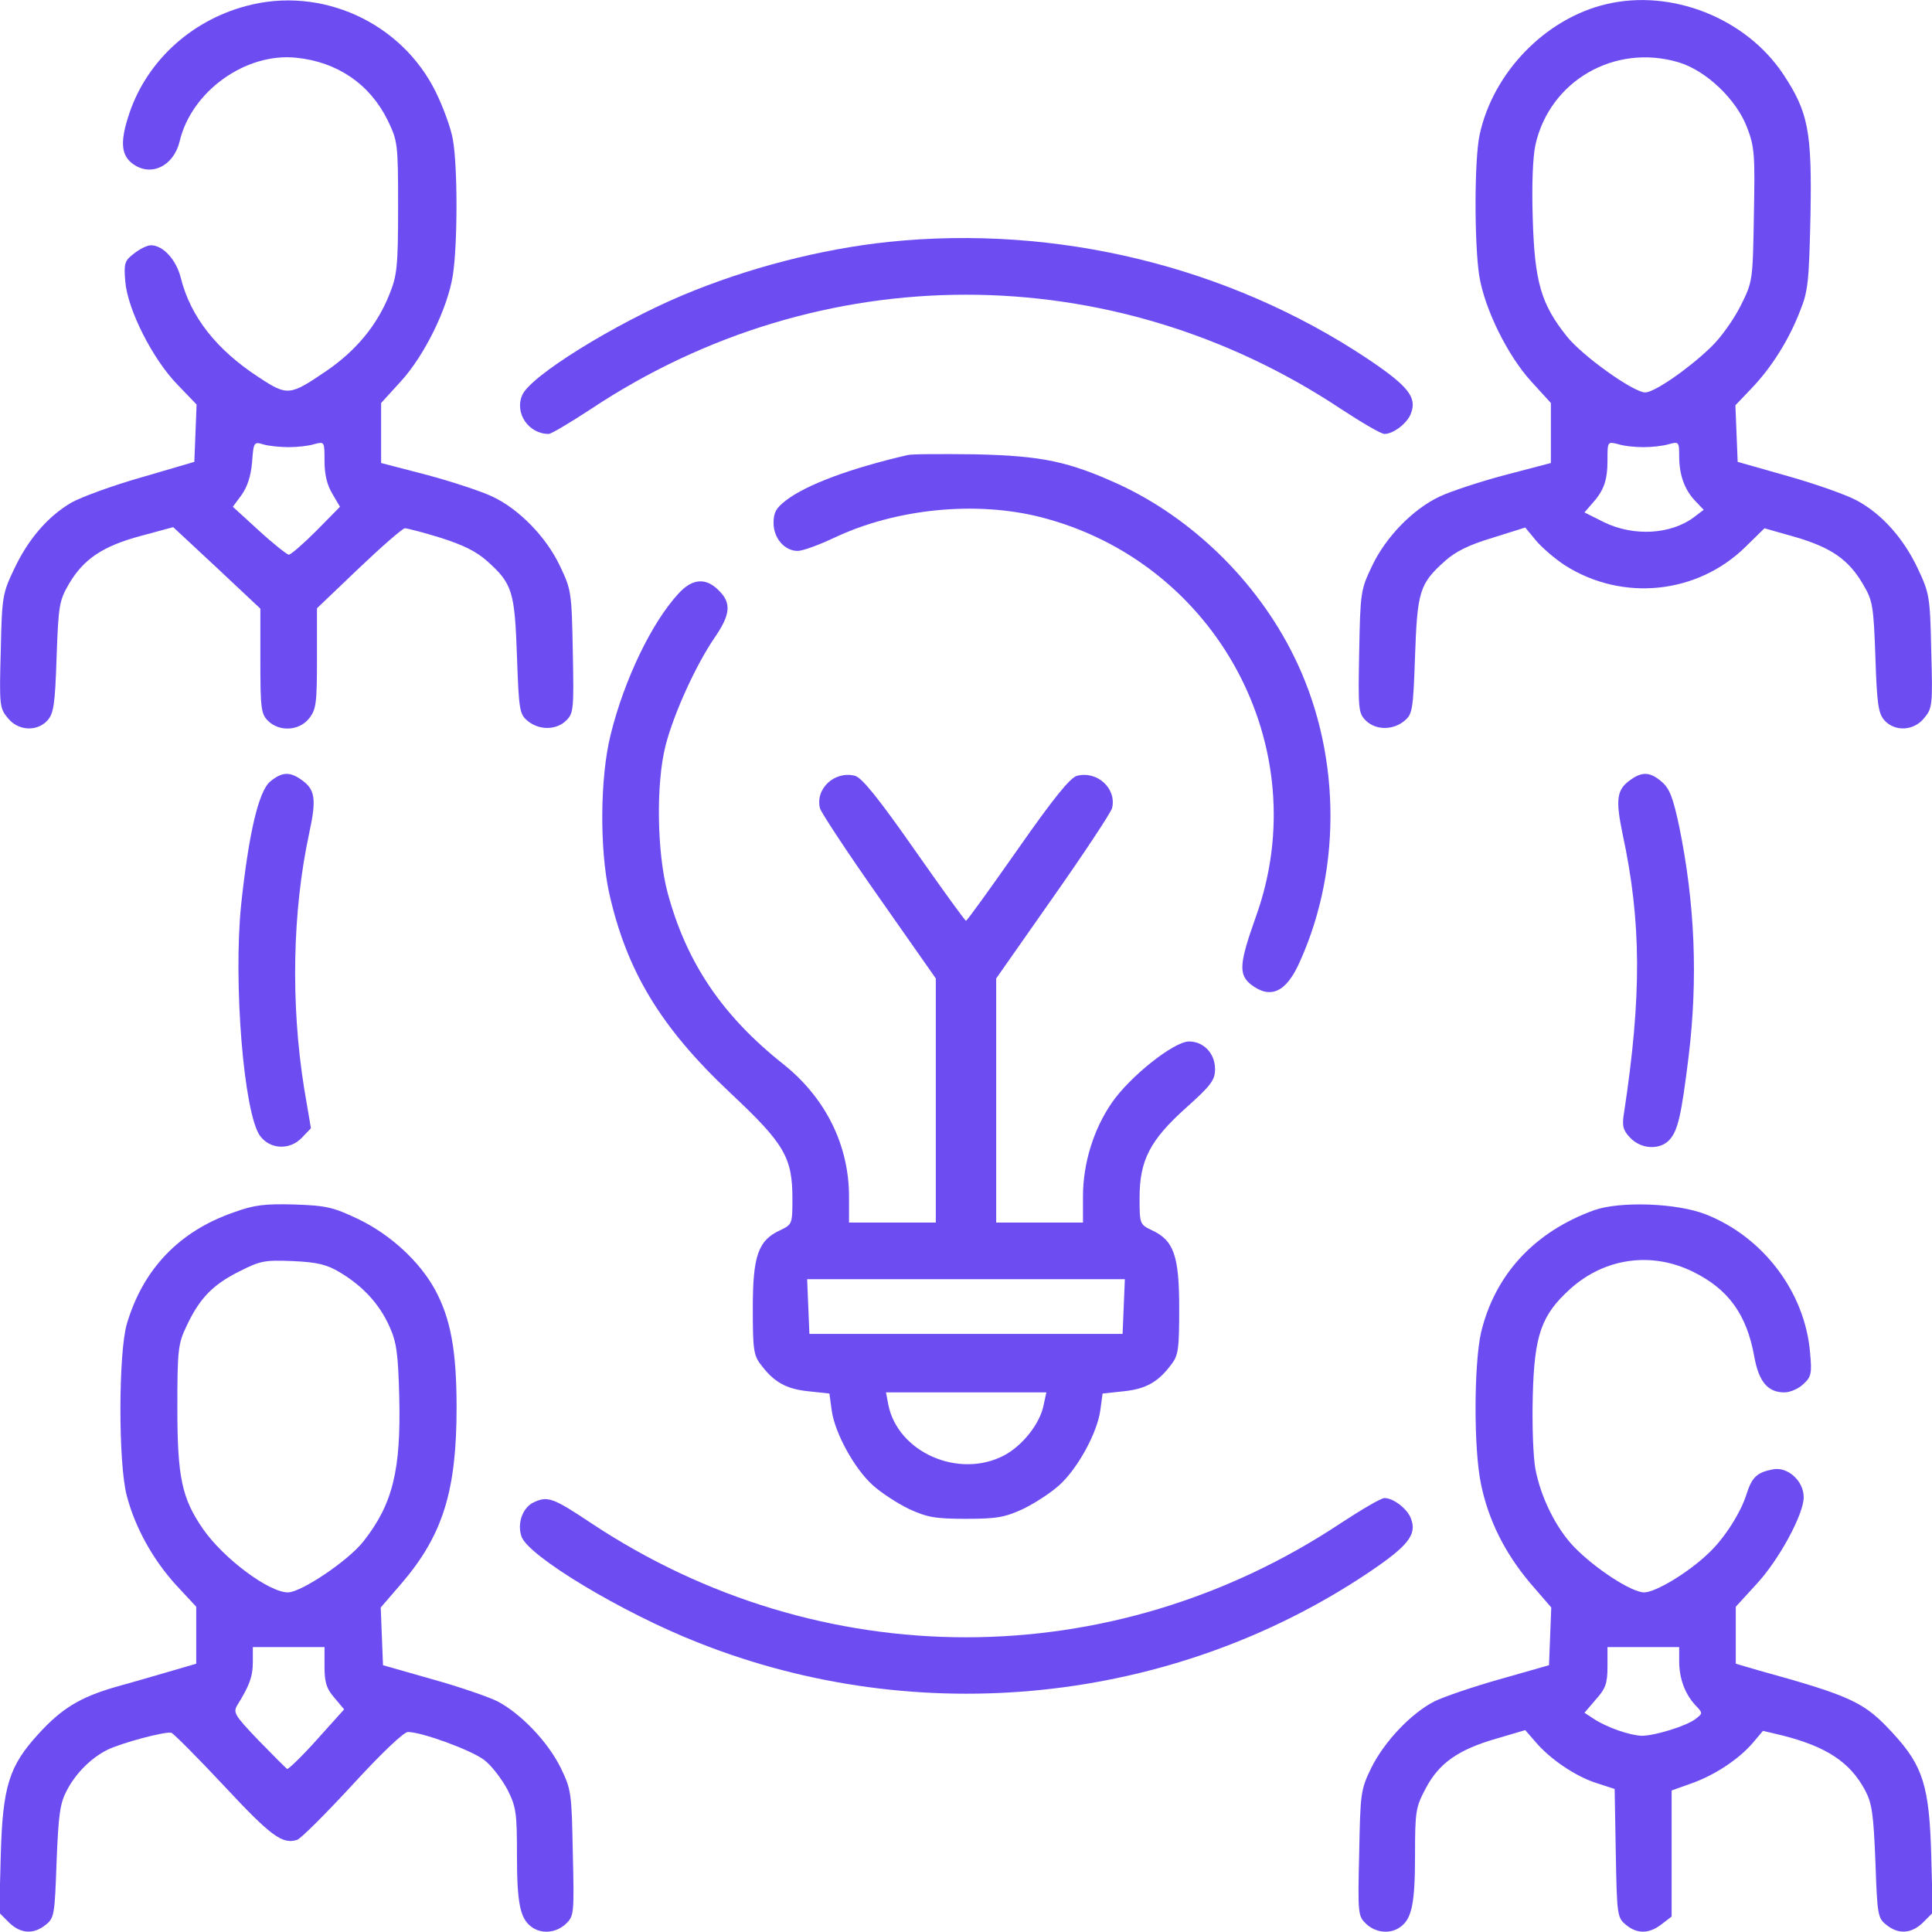
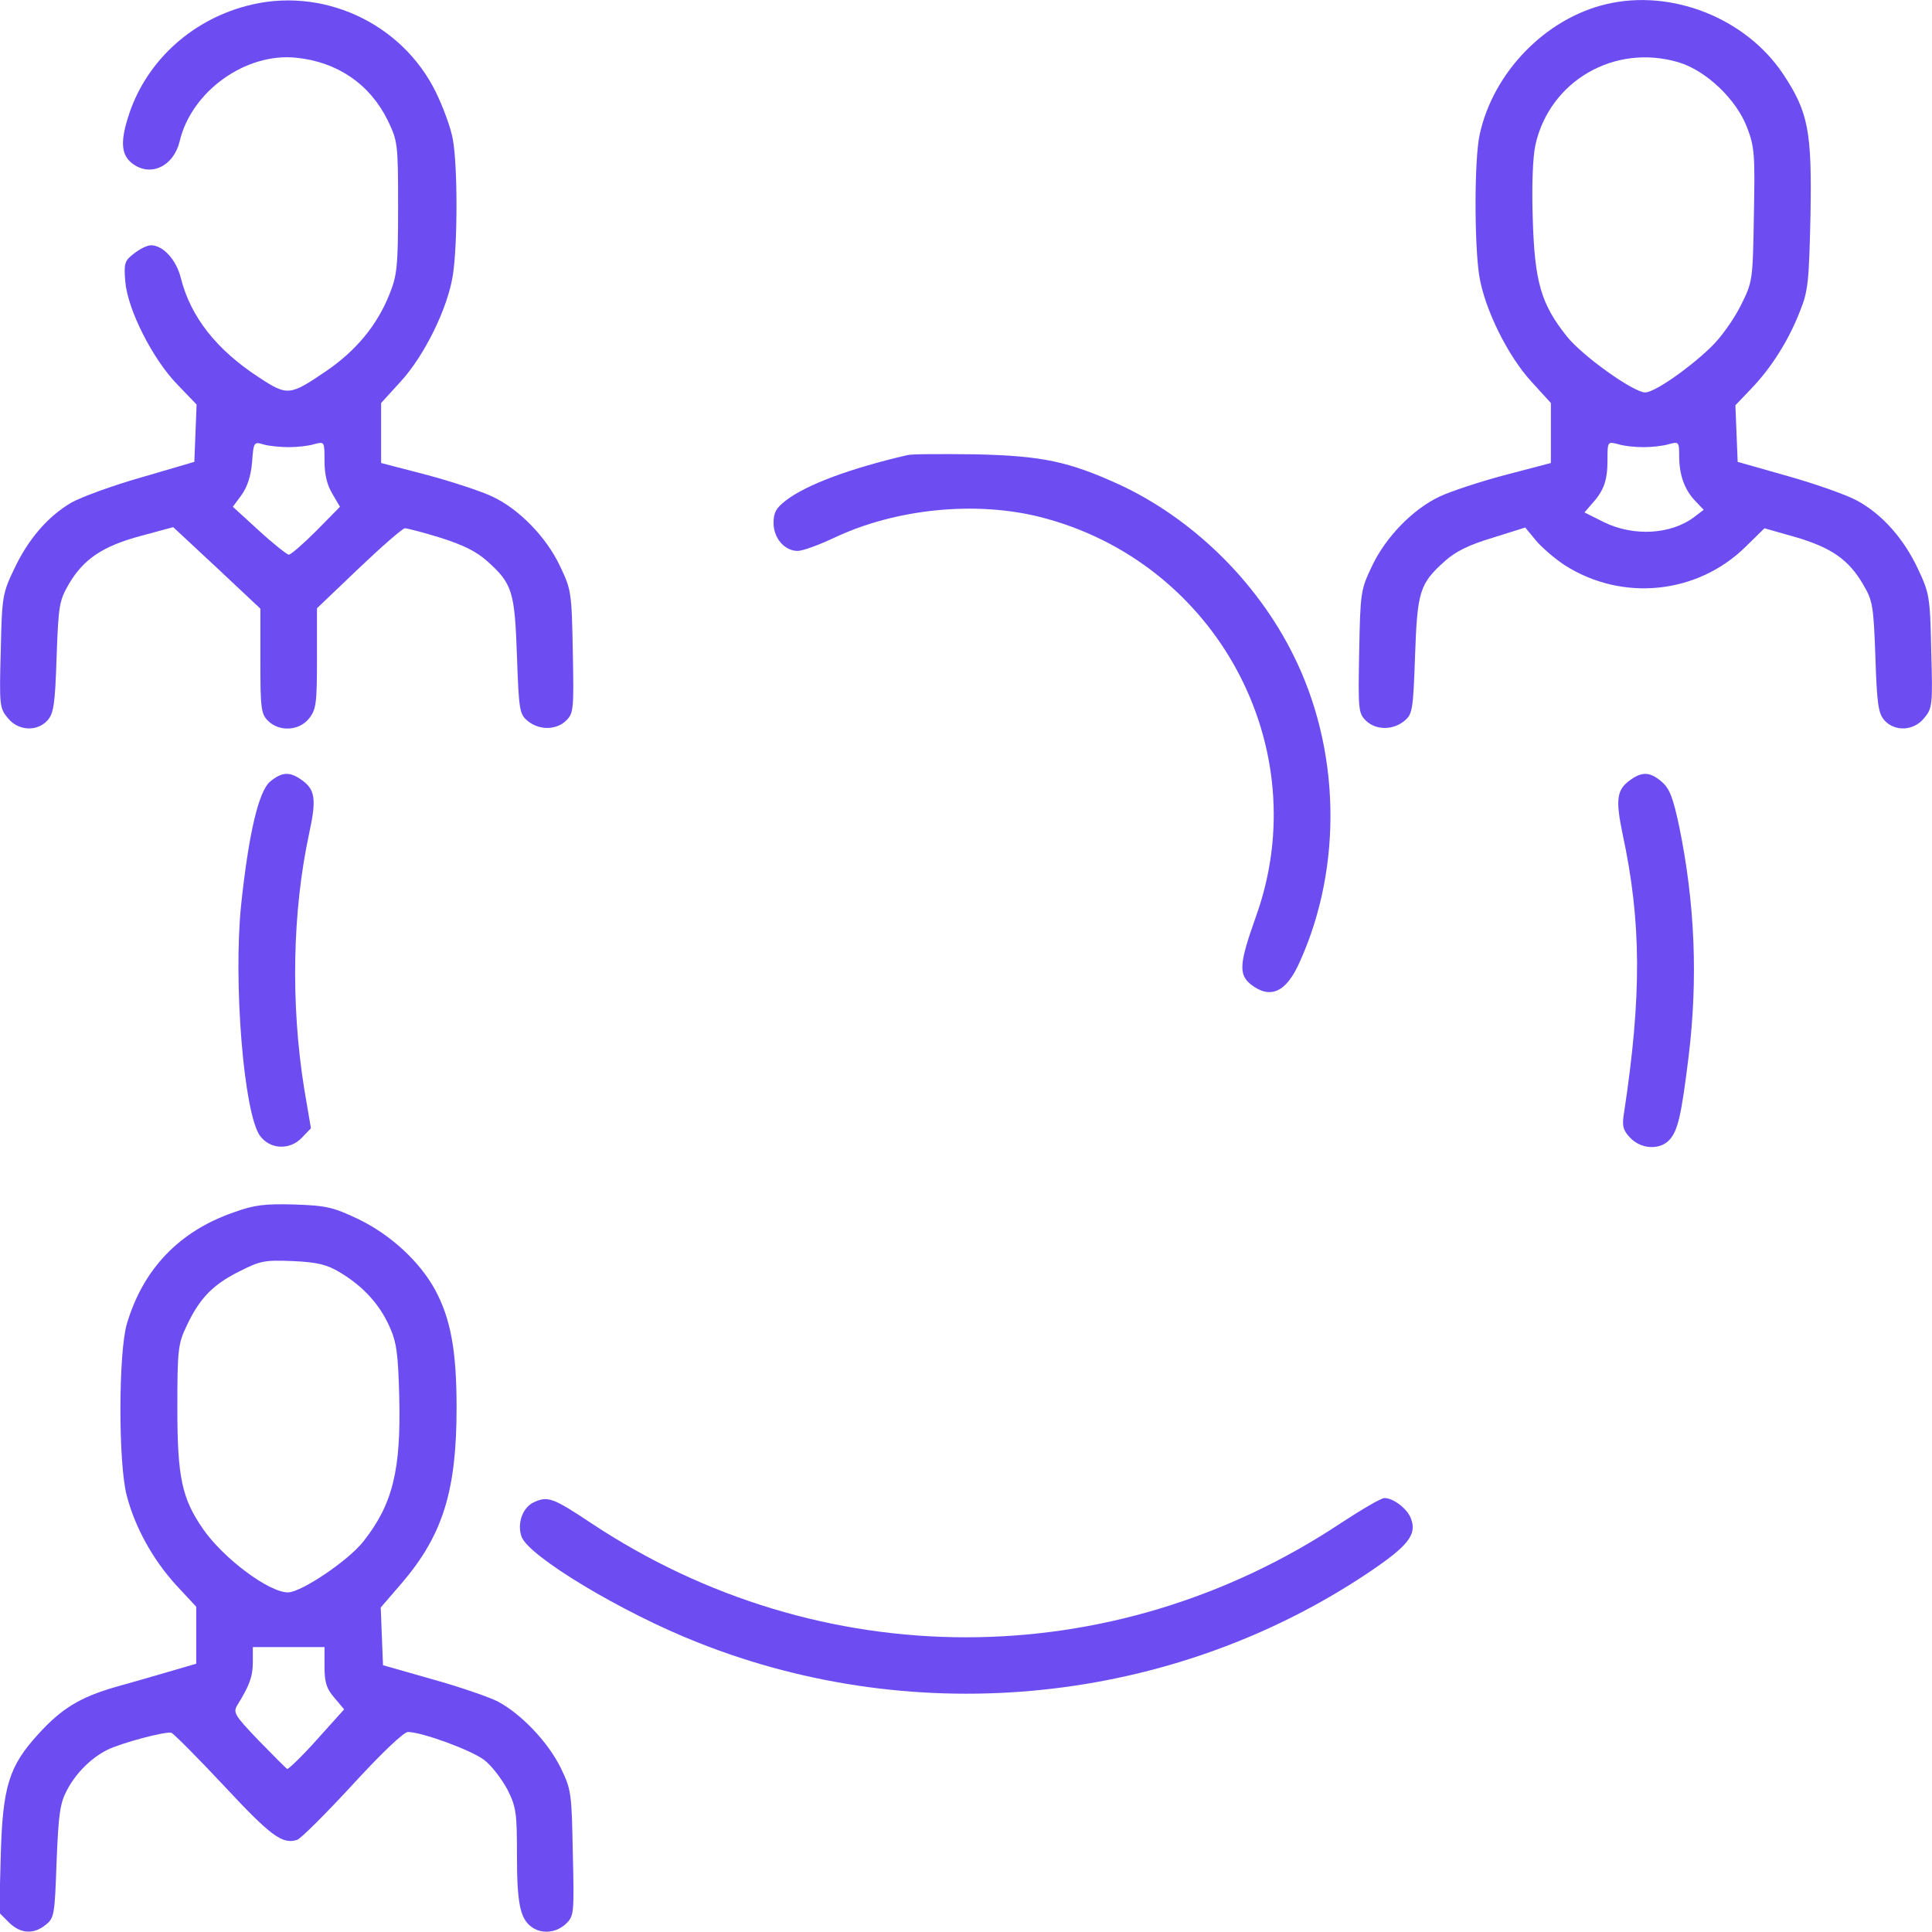
<svg xmlns="http://www.w3.org/2000/svg" version="1.0" width="512pt" height="512pt" viewBox="0 0 512 512" preserveAspectRatio="xMidYMid meet">
  <g transform="translate(0,512) scale(0.1,-0.1)" fill="#6d4df2" stroke="none">
    <path d="M652 5104 c-150 -40 -269 -152 -313 -296 -21 -67 -17 -101 14 -123 48 -34 107 -5 123 60 31 133 175 236 309 222 109 -11 195 -70 242 -165 27 -56 28 -61 28 -232 0 -157 -3 -181 -23 -230 -32 -81 -88 -149 -167 -203 -97 -66 -103 -67 -179 -17 -112 73 -181 160 -207 264 -12 48 -47 86 -79 86 -10 0 -30 -10 -45 -22 -25 -19 -27 -26 -23 -74 6 -74 72 -205 138 -273 l51 -53 -3 -76 -3 -76 -140 -41 c-78 -22 -161 -53 -186 -67 -63 -37 -115 -98 -152 -177 -30 -63 -32 -72 -35 -216 -4 -142 -3 -152 18 -177 27 -35 78 -38 106 -7 16 18 20 42 24 168 5 138 7 149 33 194 39 66 90 100 191 127 l85 23 116 -108 115 -108 0 -139 c0 -125 2 -140 20 -158 30 -30 83 -27 109 6 19 24 21 40 21 159 l0 133 111 106 c61 58 116 106 122 106 6 0 49 -11 94 -25 60 -19 95 -36 124 -62 67 -60 73 -80 79 -252 5 -145 7 -154 29 -172 31 -25 76 -24 102 2 19 19 20 30 17 182 -3 158 -4 164 -34 227 -37 78 -109 151 -179 184 -27 13 -105 39 -172 57 l-123 32 0 80 0 79 52 57 c63 69 124 193 138 281 13 83 13 291 0 361 -5 30 -26 86 -45 125 -91 185 -304 282 -503 228z m113 -1169 c22 0 52 3 68 8 27 7 27 7 27 -45 0 -36 7 -64 21 -87 l20 -34 -62 -63 c-35 -35 -68 -64 -74 -64 -5 1 -41 29 -79 64 l-69 63 23 31 c15 21 25 50 28 87 4 54 5 55 31 47 14 -4 44 -7 66 -7z" />
    <path d="M4257 5109 c-162 -38 -301 -182 -336 -347 -14 -66 -14 -286 -1 -372 14 -88 75 -212 138 -281 l52 -57 0 -79 0 -80 -122 -32 c-68 -18 -146 -44 -173 -57 -70 -33 -142 -106 -179 -184 -30 -63 -31 -69 -34 -227 -3 -152 -2 -163 17 -182 26 -26 71 -27 102 -2 22 18 24 27 29 172 6 172 12 192 79 252 29 26 64 43 127 62 l86 27 29 -35 c16 -19 50 -48 76 -65 152 -97 351 -77 479 49 l50 49 81 -23 c96 -28 142 -60 180 -125 26 -44 28 -56 33 -193 4 -126 8 -150 24 -168 28 -31 79 -28 106 7 21 25 22 35 18 177 -3 144 -5 153 -35 217 -38 81 -95 145 -161 181 -27 15 -109 44 -183 65 l-134 38 -3 75 -3 75 42 44 c54 56 100 130 129 205 22 54 24 79 28 255 4 223 -6 273 -72 373 -99 149 -296 227 -469 186z m191 -154 c74 -22 154 -99 182 -173 20 -52 21 -73 18 -232 -3 -174 -3 -176 -35 -240 -18 -36 -53 -86 -80 -111 -59 -57 -149 -119 -173 -119 -31 0 -167 97 -208 149 -68 85 -85 144 -90 310 -3 90 0 164 7 197 38 170 210 269 379 219z m-93 -1020 c22 0 52 3 68 8 26 7 27 6 27 -32 0 -49 14 -89 43 -119 l22 -23 -25 -19 c-62 -47 -161 -52 -239 -14 l-52 26 19 22 c32 35 42 62 42 116 0 50 0 50 28 43 15 -5 45 -8 67 -8z" />
-     <path d="M2355 4479 c-180 -19 -373 -69 -545 -141 -183 -77 -405 -215 -426 -265 -21 -48 17 -103 70 -103 7 0 57 30 112 66 608 404 1380 404 1988 0 55 -36 106 -66 115 -66 24 0 61 29 70 54 17 43 -7 73 -116 146 -367 244 -822 355 -1268 309z" />
    <path d="M2405 3914 c-151 -35 -267 -78 -322 -120 -26 -20 -33 -32 -33 -60 0 -40 29 -74 64 -74 13 0 57 16 97 35 163 77 374 98 545 55 467 -118 734 -611 572 -1060 -44 -124 -46 -152 -13 -179 52 -40 94 -21 130 61 114 253 107 564 -18 813 -97 195 -267 361 -461 451 -134 61 -204 76 -381 80 -88 1 -169 1 -180 -2z" />
-     <path d="M1799 3548 c-71 -76 -145 -229 -181 -376 -28 -113 -29 -301 -4 -417 46 -207 136 -357 321 -531 144 -135 165 -171 165 -281 0 -67 -1 -68 -32 -83 -59 -27 -73 -68 -73 -207 0 -107 2 -125 21 -149 34 -46 67 -65 126 -71 l56 -6 6 -44 c8 -60 60 -155 109 -199 22 -20 65 -48 96 -63 48 -22 69 -26 151 -26 82 0 103 4 151 26 31 15 74 43 96 63 49 44 101 139 109 199 l6 44 56 6 c59 6 92 25 126 71 19 24 21 42 21 149 0 139 -14 180 -73 207 -31 15 -32 16 -32 85 0 100 27 153 124 240 66 59 76 73 76 102 0 41 -30 73 -69 73 -40 0 -157 -93 -205 -163 -48 -70 -76 -160 -76 -248 l0 -69 -115 0 -115 0 0 324 0 323 150 214 c83 118 153 224 157 237 13 52 -39 100 -93 86 -18 -5 -62 -59 -157 -195 -73 -104 -134 -189 -137 -189 -3 0 -64 85 -137 189 -95 136 -139 190 -157 195 -54 14 -106 -34 -93 -86 4 -13 74 -119 157 -237 l150 -214 0 -323 0 -324 -115 0 -115 0 0 69 c0 136 -62 261 -173 350 -163 129 -258 270 -308 456 -28 106 -31 289 -5 390 22 85 80 212 129 284 43 62 46 93 12 126 -34 35 -70 32 -106 -7z m1179 -1890 l-3 -73 -415 0 -415 0 -3 73 -3 72 421 0 421 0 -3 -72z m-212 -260 c-9 -50 -56 -109 -105 -135 -120 -63 -282 8 -307 135 l-6 32 212 0 213 0 -7 -32z" />
    <path d="M715 3048 c-30 -27 -56 -138 -76 -326 -21 -206 7 -552 50 -612 26 -36 79 -39 111 -5 l24 25 -18 106 c-36 225 -31 469 13 674 20 92 17 118 -21 144 -31 22 -52 20 -83 -6z" />
    <path d="M4322 3054 c-38 -26 -41 -52 -22 -144 50 -232 51 -429 4 -738 -6 -36 -3 -47 16 -67 29 -31 79 -33 104 -6 23 25 32 67 51 221 25 206 17 405 -25 610 -16 75 -25 100 -46 118 -30 26 -51 28 -82 6z" />
    <path d="M619 1907 c-144 -50 -240 -150 -283 -296 -22 -76 -23 -368 0 -455 22 -84 69 -169 131 -237 l53 -57 0 -75 0 -76 -72 -21 c-40 -12 -104 -30 -143 -41 -93 -27 -142 -57 -203 -124 -78 -85 -95 -139 -100 -322 l-4 -152 25 -25 c31 -31 66 -33 98 -7 23 18 24 27 29 168 5 125 9 154 27 188 24 46 64 86 108 108 37 18 152 49 169 45 6 -2 69 -65 140 -141 124 -133 154 -155 193 -143 10 3 76 69 147 146 77 84 136 140 147 140 37 0 168 -48 202 -74 20 -15 47 -51 62 -79 23 -46 25 -62 25 -173 0 -126 8 -168 38 -190 26 -20 65 -17 91 7 22 21 23 25 19 188 -3 160 -4 168 -32 226 -34 69 -105 143 -167 176 -24 12 -102 39 -174 59 l-130 37 -3 76 -3 77 57 66 c108 127 144 244 144 464 0 152 -16 236 -57 312 -41 75 -118 146 -203 187 -67 32 -85 36 -170 39 -79 2 -106 -1 -161 -21z m282 -159 c60 -36 104 -83 131 -143 19 -42 23 -71 26 -185 5 -196 -17 -286 -95 -385 -40 -51 -165 -135 -200 -135 -50 0 -170 89 -225 168 -56 81 -68 137 -68 321 0 153 2 170 24 216 34 73 69 110 139 145 57 29 68 31 143 28 65 -3 90 -9 125 -30z m-41 -1045 c0 -41 5 -58 26 -82 l26 -31 -72 -80 c-40 -45 -76 -79 -79 -78 -3 2 -37 36 -76 76 -65 68 -68 74 -55 95 31 50 40 74 40 112 l0 40 95 0 95 0 0 -52z" />
-     <path d="M4225 1913 c-158 -57 -263 -170 -300 -324 -19 -84 -20 -310 0 -403 20 -96 63 -181 129 -260 l57 -66 -3 -77 -3 -76 -130 -37 c-71 -20 -150 -47 -174 -59 -62 -32 -132 -106 -167 -176 -28 -58 -29 -66 -32 -226 -4 -163 -3 -167 19 -188 26 -24 65 -27 91 -7 30 22 38 64 38 191 0 115 2 126 28 175 35 67 86 103 186 132 l78 23 27 -31 c38 -45 105 -91 161 -109 l49 -16 3 -170 c3 -166 4 -171 27 -190 30 -25 62 -24 95 2 l26 20 0 167 0 167 53 19 c62 22 125 64 162 107 l27 32 51 -12 c118 -30 180 -71 220 -146 18 -34 22 -63 27 -188 5 -141 6 -150 29 -168 32 -26 67 -24 98 7 l25 25 -4 152 c-5 183 -22 237 -100 322 -77 84 -107 99 -360 169 l-58 17 0 75 0 76 54 59 c60 64 126 186 126 231 0 44 -43 82 -82 74 -42 -8 -55 -21 -69 -64 -15 -50 -60 -120 -101 -158 -54 -52 -141 -104 -171 -104 -33 0 -130 63 -186 121 -48 50 -88 132 -102 206 -6 32 -9 118 -7 193 4 163 23 215 99 284 92 83 217 100 327 45 93 -46 141 -113 161 -224 12 -67 36 -95 80 -95 15 0 38 10 50 22 21 19 23 28 18 82 -13 161 -124 308 -277 368 -77 30 -226 35 -295 11z m225 -1195 c0 -46 15 -86 42 -116 21 -22 21 -22 2 -37 -24 -19 -109 -45 -143 -45 -32 1 -92 22 -126 44 l-26 17 30 35 c26 29 31 43 31 87 l0 52 95 0 95 0 0 -37z" />
    <path d="M1413 1138 c-28 -14 -43 -55 -31 -90 18 -52 267 -202 468 -281 584 -232 1254 -163 1773 183 109 73 133 103 116 146 -9 25 -46 54 -70 54 -9 0 -60 -30 -115 -66 -608 -404 -1380 -404 -1988 0 -102 68 -115 72 -153 54z" />
  </g>
</svg>